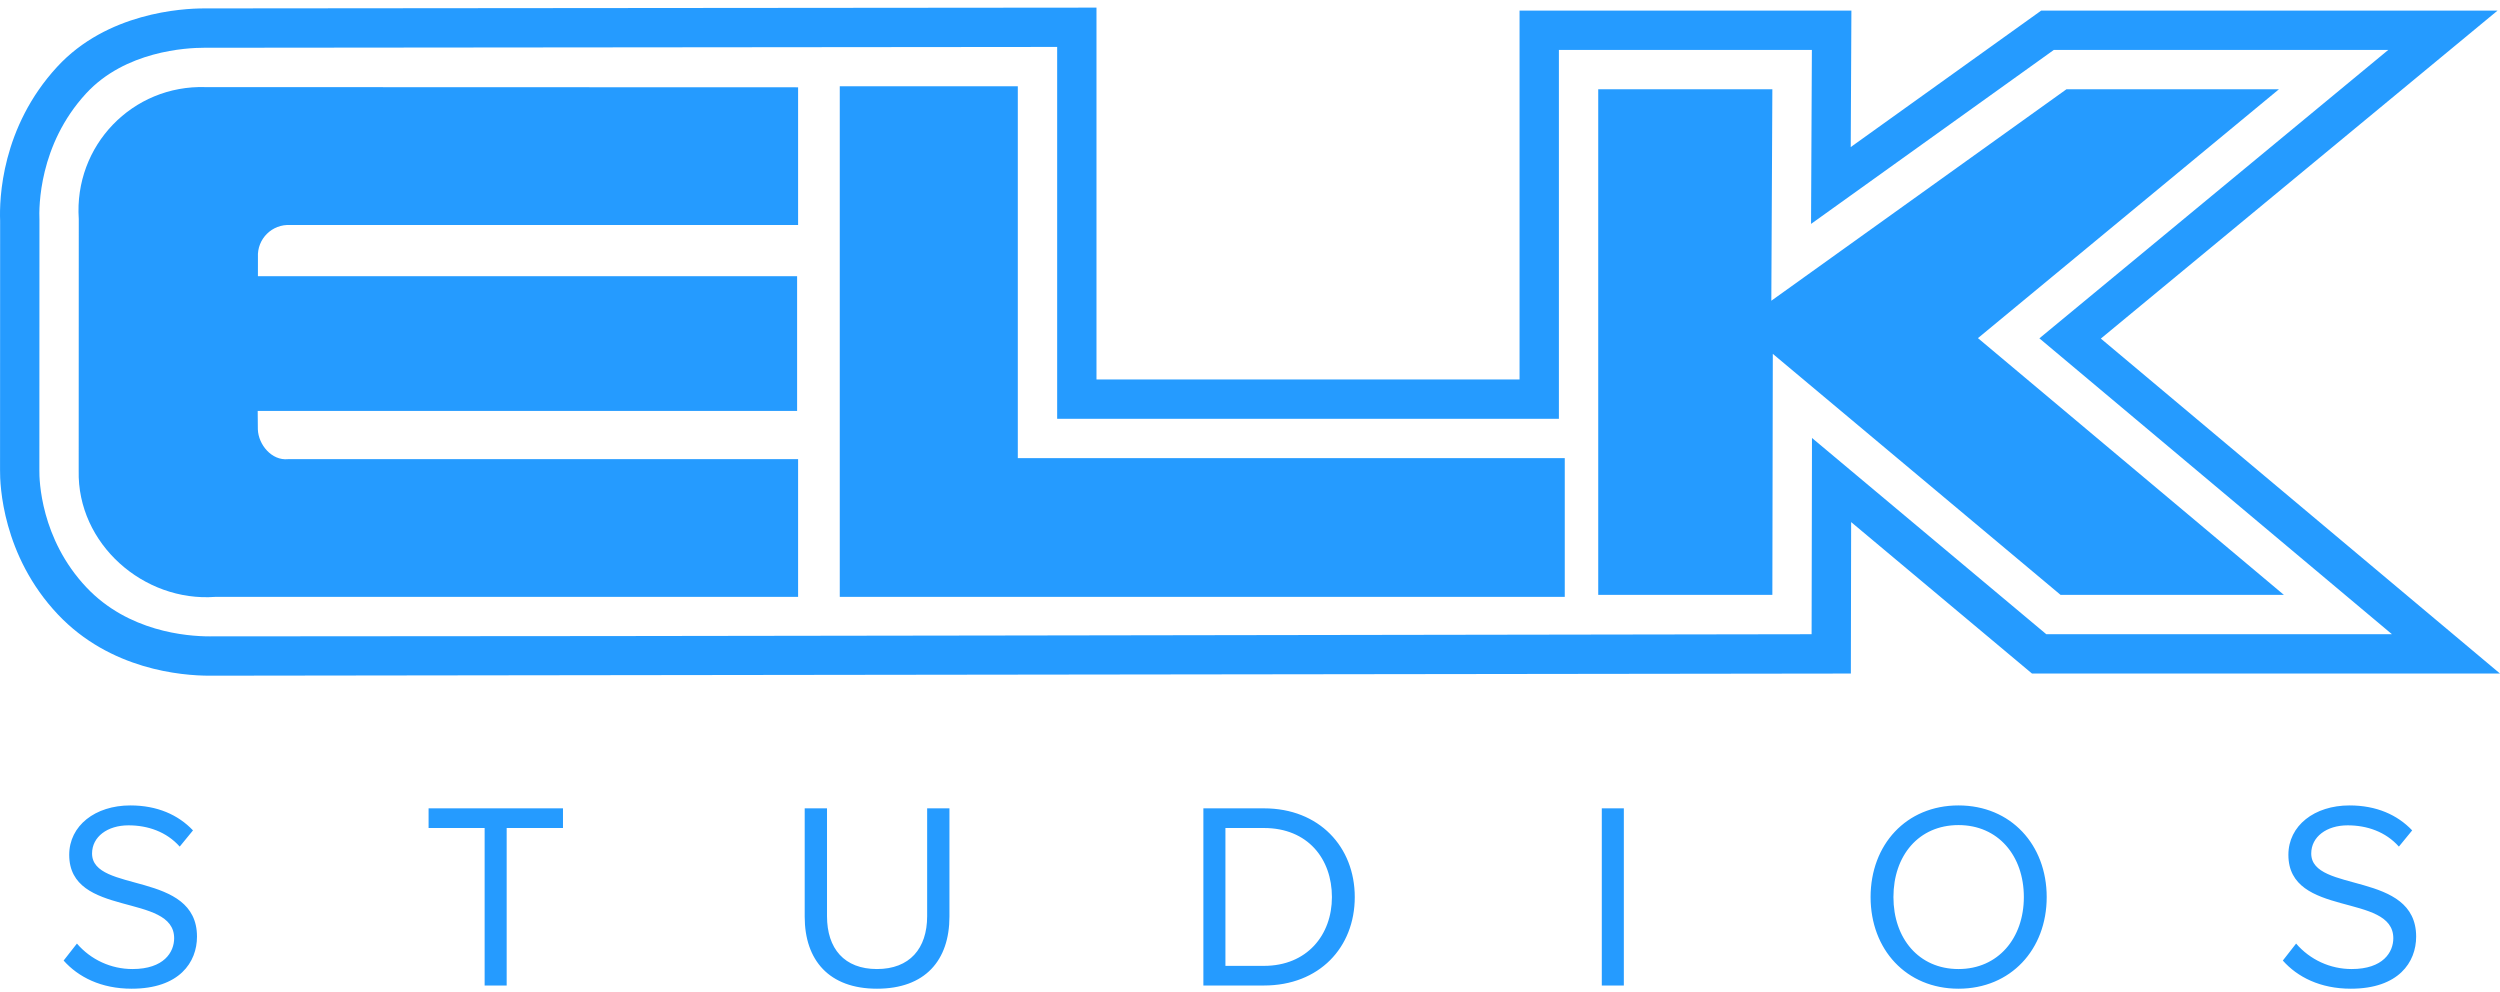
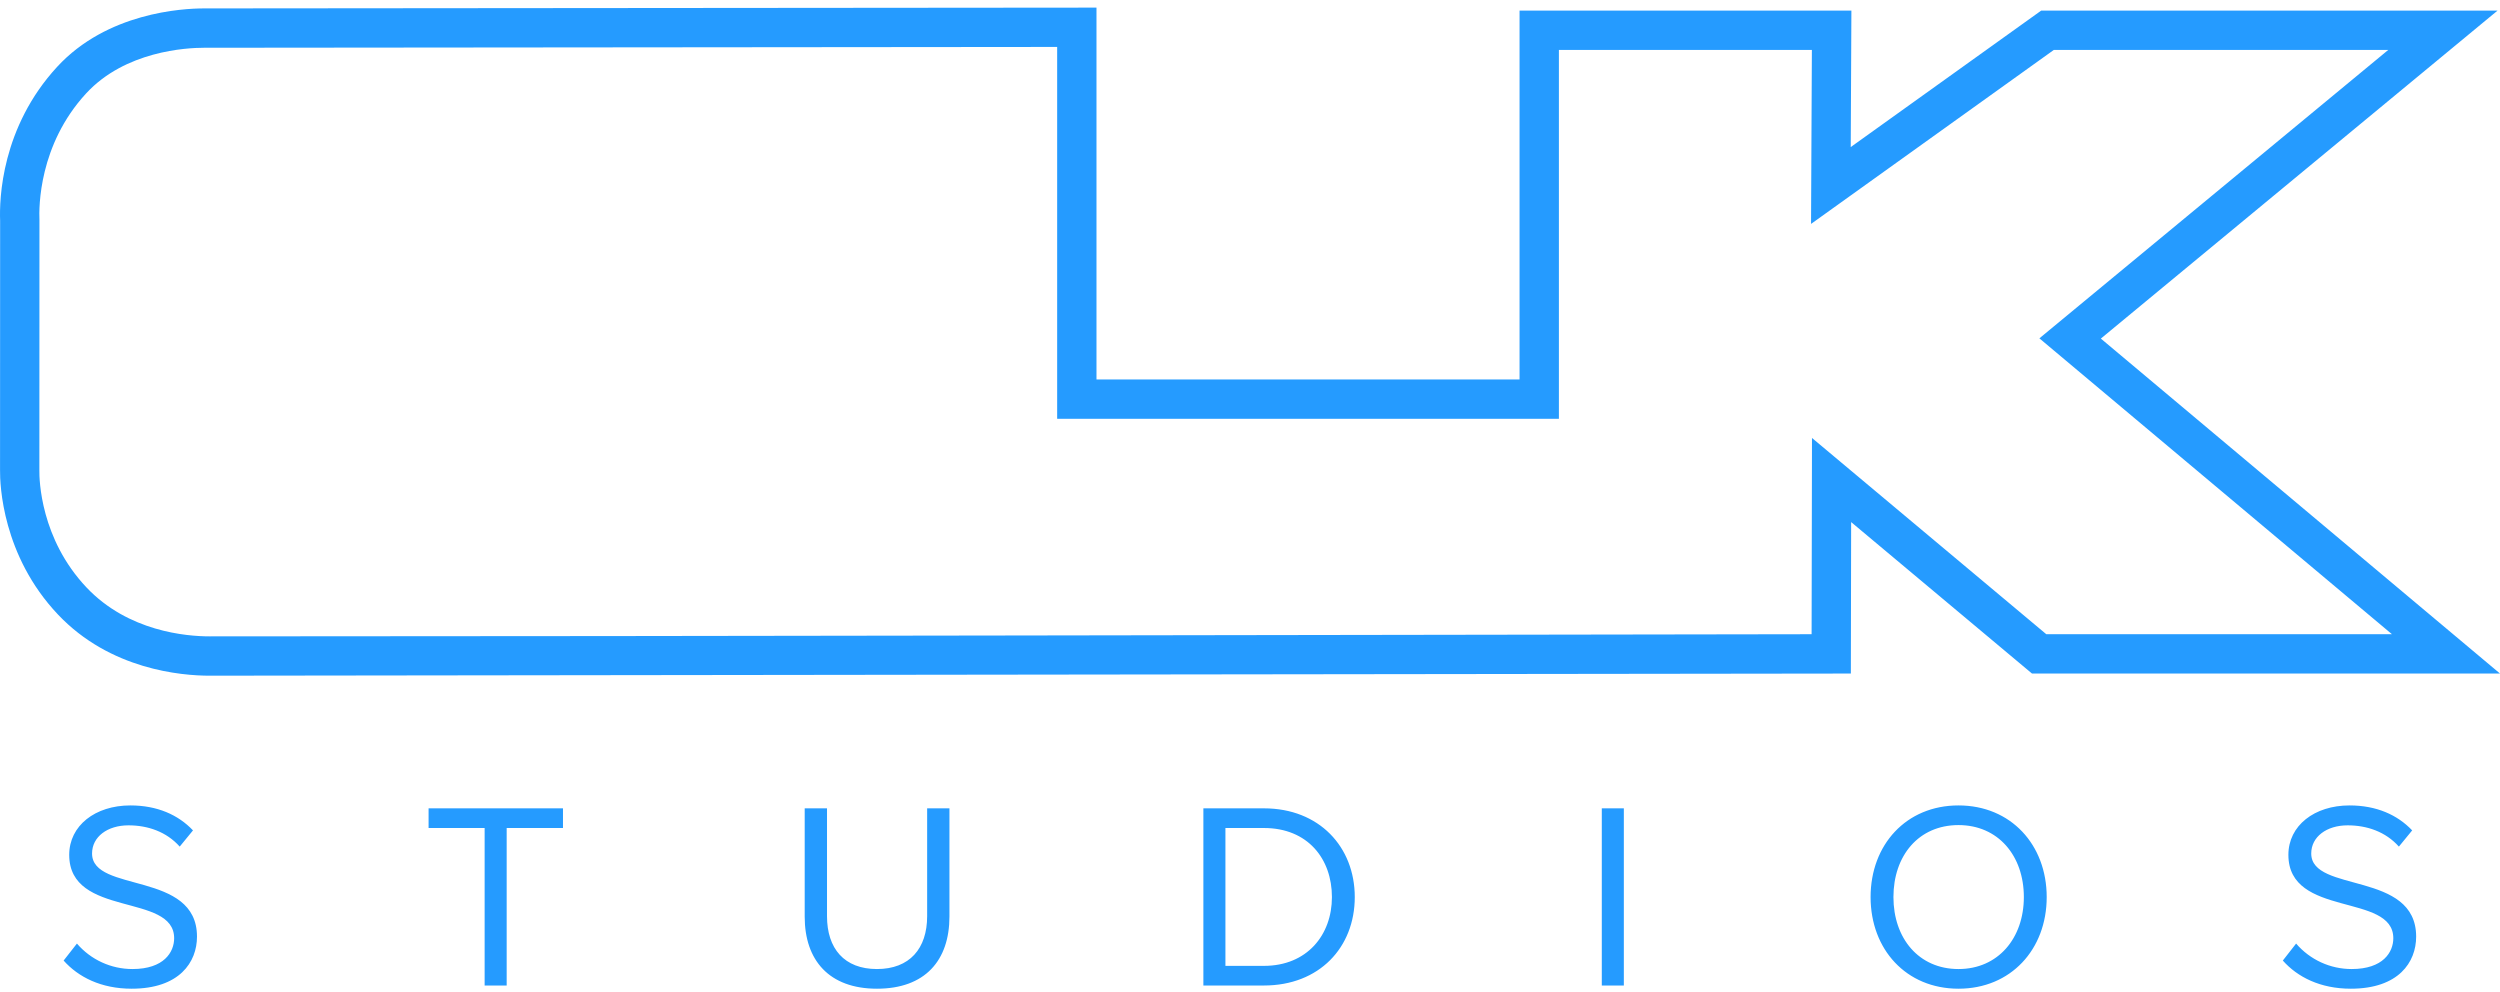
<svg xmlns="http://www.w3.org/2000/svg" width="300" height="119" viewBox="0 0 300 119" fill="none">
  <path fill-rule="evenodd" clip-rule="evenodd" d="M15.797 118.645C21.535 118.645 23.639 115.458 23.639 112.397C23.639 104.462 11.047 107.2 11.047 102.419C11.047 100.413 12.896 99.041 15.415 99.041C17.741 99.041 19.972 99.807 21.566 101.592L23.159 99.647C21.375 97.767 18.858 96.651 15.637 96.651C11.431 96.651 8.306 99.075 8.306 102.579C8.306 110.166 20.898 107.105 20.898 112.587C20.898 114.246 19.686 116.285 15.892 116.285C13.332 116.287 10.899 115.17 9.231 113.227L7.635 115.267C9.389 117.242 12.13 118.645 15.797 118.645ZM60.801 118.261V99.361H67.558V97.001H51.43V99.361H58.156V118.261H60.801ZM105.234 118.645C111.002 118.645 113.934 115.267 113.934 109.975V97.001H111.258V109.942C111.258 113.83 109.153 116.285 105.234 116.285C101.314 116.285 99.241 113.83 99.241 109.942V97.001H96.564V110.006C96.564 115.233 99.496 118.645 105.234 118.645ZM151.672 115.904H147.051V99.361H151.672C156.933 99.361 159.831 103.059 159.831 107.649C159.831 112.206 156.837 115.904 151.672 115.904ZM151.672 118.261C158.302 118.261 162.572 113.704 162.572 107.649C162.572 101.625 158.302 97.001 151.672 97.001H144.405V118.261L151.672 118.261ZM192.215 118.261H194.861V97.001H192.215V118.261ZM235.02 116.285C230.239 116.285 227.212 112.587 227.212 107.649C227.212 102.675 230.239 99.01 235.02 99.01C239.77 99.01 242.862 102.675 242.862 107.649C242.862 112.587 239.77 116.285 235.02 116.285ZM235.02 118.645C241.3 118.645 245.604 113.928 245.604 107.649C245.604 101.367 241.3 96.651 235.02 96.651C228.741 96.651 224.471 101.367 224.471 107.649C224.471 113.928 228.741 118.645 235.02 118.645ZM282.098 118.645C287.836 118.645 289.938 115.458 289.938 112.397C289.938 104.462 277.348 107.2 277.348 102.419C277.348 100.413 279.197 99.041 281.714 99.041C284.043 99.041 286.273 99.807 287.867 101.592L289.461 99.647C287.676 97.767 285.157 96.651 281.938 96.651C277.73 96.651 274.607 99.075 274.607 102.579C274.607 110.166 287.197 107.105 287.197 112.587C287.197 114.246 285.987 116.285 282.194 116.285C279.633 116.287 277.2 115.17 275.533 113.227L273.939 115.267C275.69 117.242 278.431 118.645 282.098 118.645ZM217.438 52.556L217.392 76.106C153.314 76.186 89.235 76.349 25.158 76.364C22.386 76.364 15.392 75.791 10.387 70.502C4.842 64.641 4.708 57.526 4.724 56.44L4.734 26.416C4.664 24.894 4.641 17.392 10.332 11.214C15.021 6.126 22.352 5.731 24.485 5.731L126.859 5.633V50.256H187.068V5.989H217.425L217.325 26.869L246.462 5.989H286.593L244.727 40.601L287.034 76.106H245.555L217.438 52.556ZM252.102 40.63L299.709 1.27H244.946L222.088 17.648L222.168 1.27H182.346V45.537H131.578V0.914L24.485 1.009C21.865 1.009 12.849 1.515 6.861 8.016C0.164 15.286 -0.088 23.868 0.015 26.514L0.005 56.412C-0.014 58.142 0.265 66.67 6.959 73.746C13.223 80.368 21.774 81.083 25.158 81.083L222.103 80.825L222.137 62.65L243.84 80.825H300L252.102 40.63Z" fill="#259BFF" />
-   <path fill-rule="evenodd" clip-rule="evenodd" d="M95.772 10.476V27.003H34.846C32.646 26.867 30.831 28.672 30.952 30.874L30.95 33.141H95.653V49.315H30.924L30.942 51.53C31.005 53.344 32.592 55.3 34.562 55.099H95.772V71.626H25.828C17.237 72.261 9.247 65.263 9.443 56.476L9.453 26.291C8.854 17.449 15.915 10.166 24.681 10.453L95.772 10.476ZM100.772 10.352H122.137V54.978H187.772V71.621H100.772V10.352ZM247.979 10.708H273.477L237.354 40.575L274.068 71.386H247.269L212.737 42.463L212.683 71.386H191.787V10.708H212.683L212.559 36.088L247.979 10.708Z" fill="#259BFF" />
</svg>